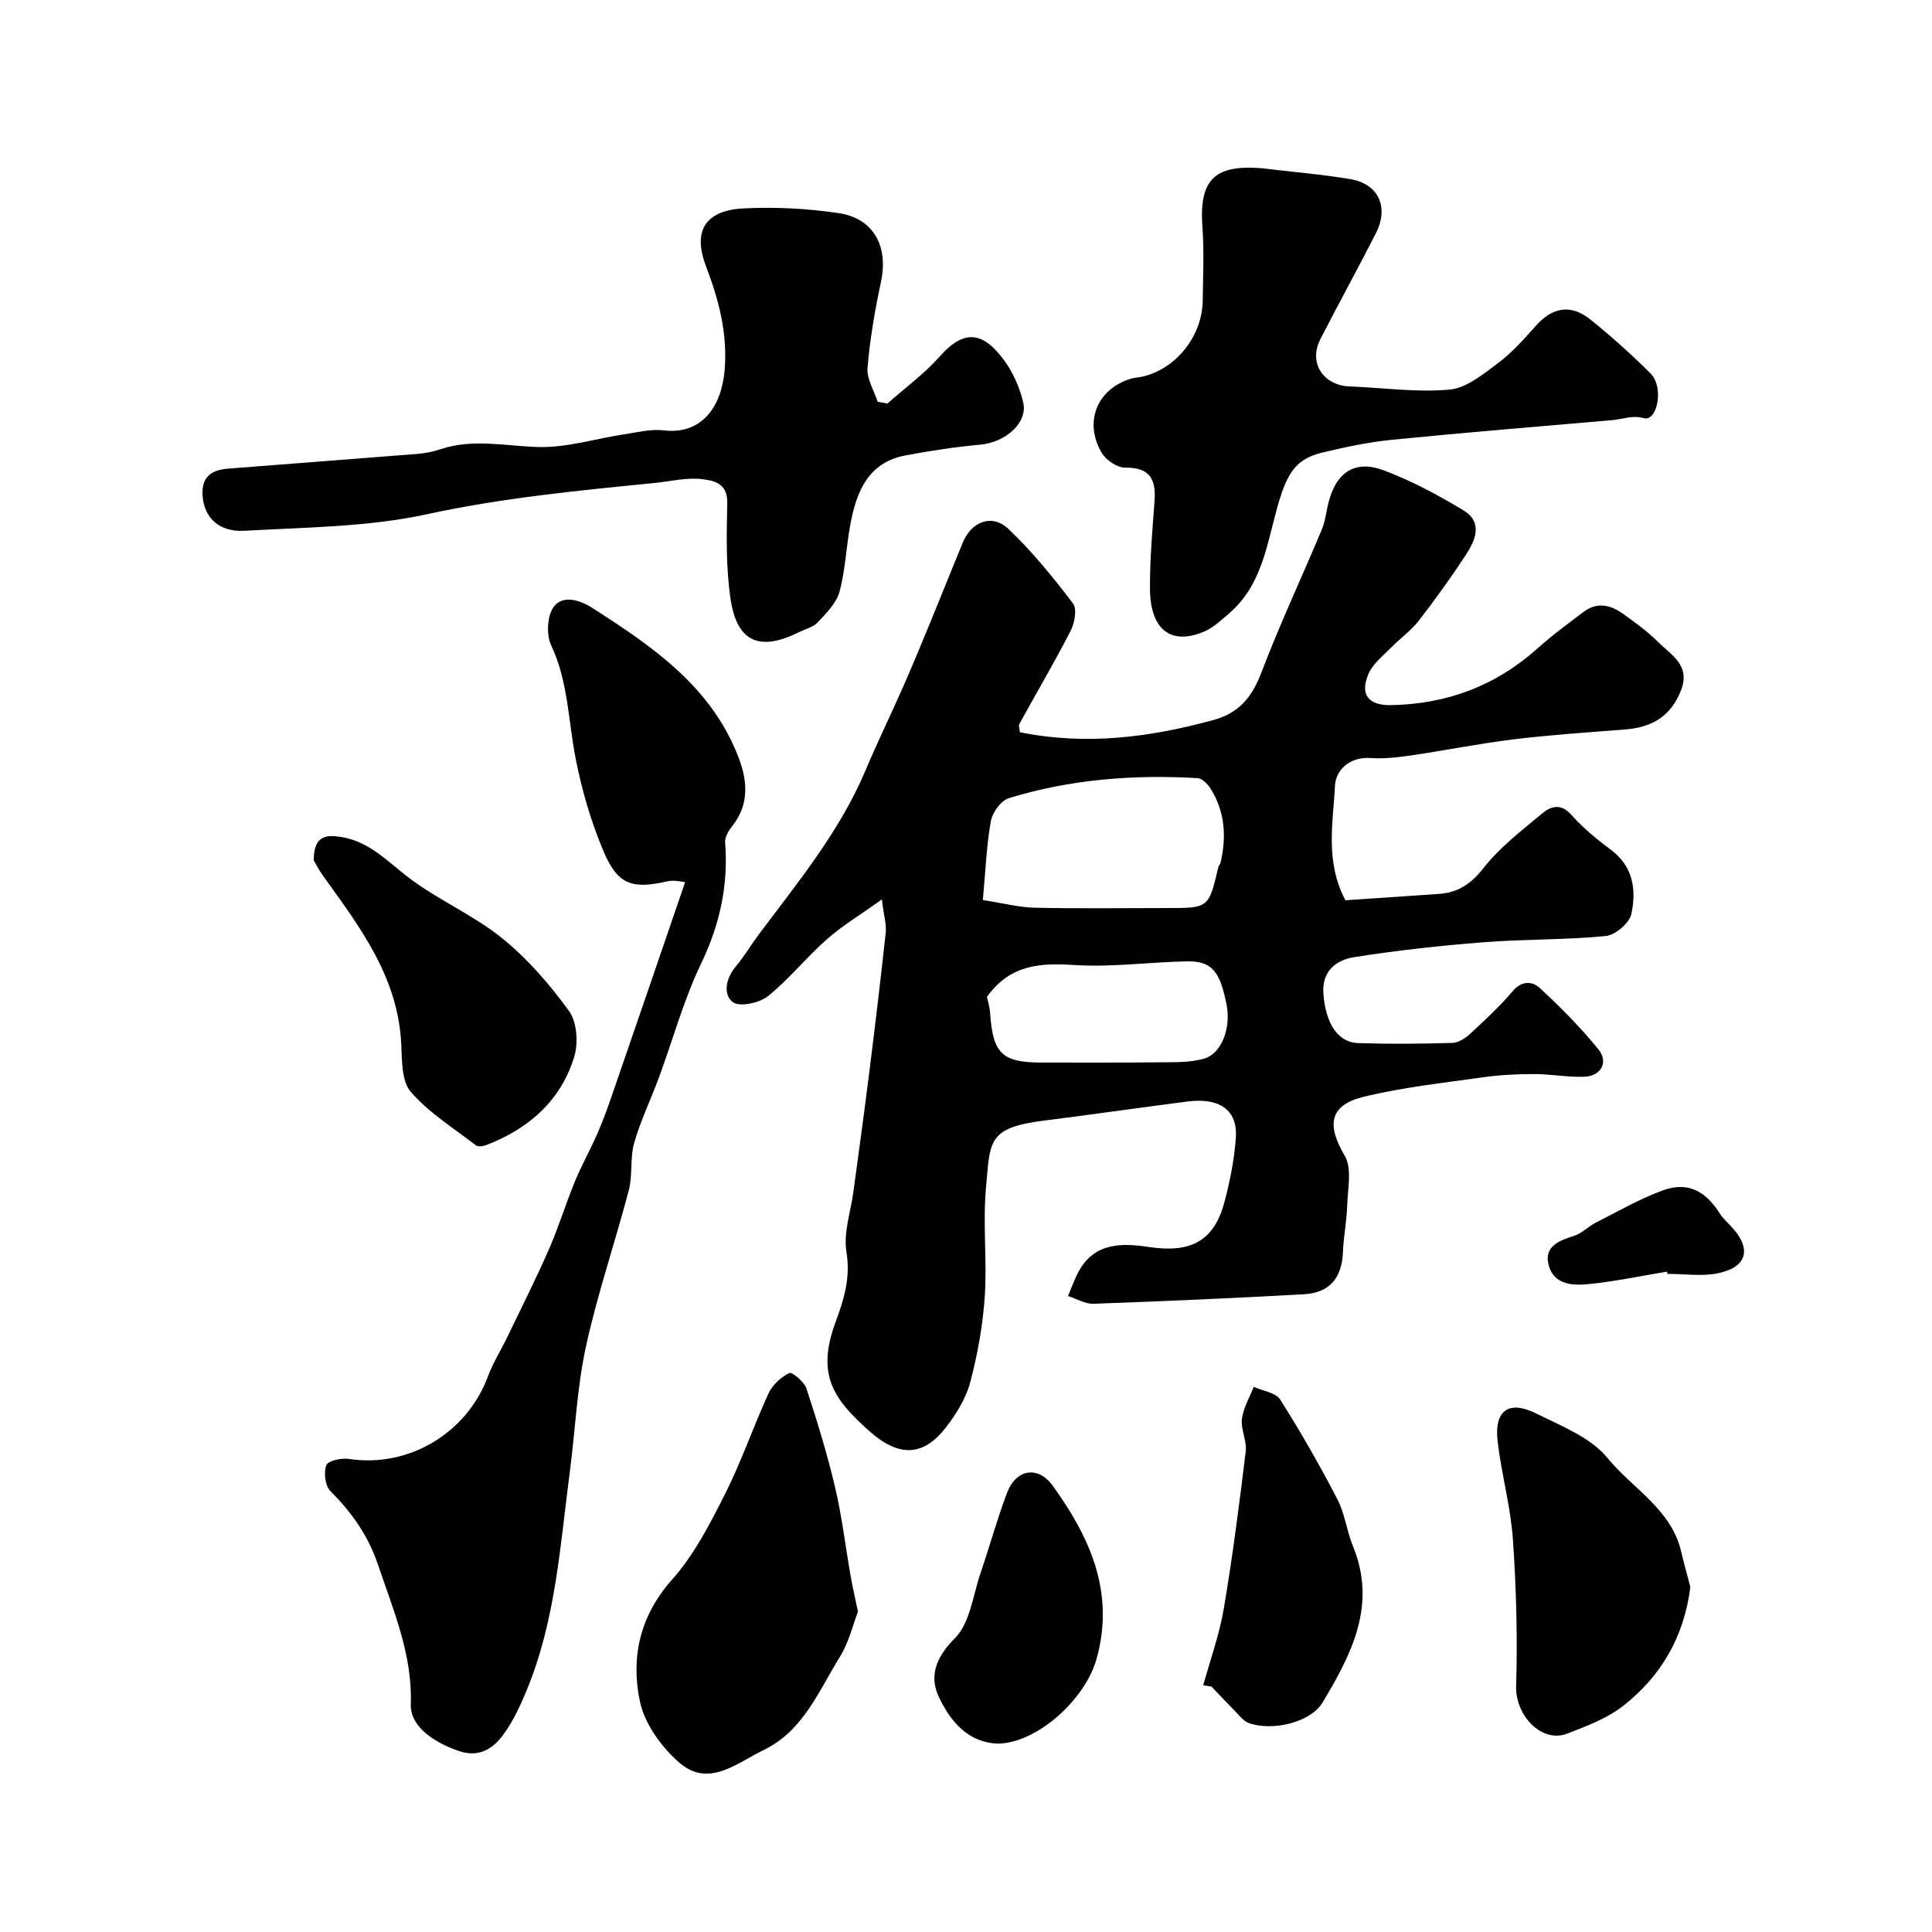
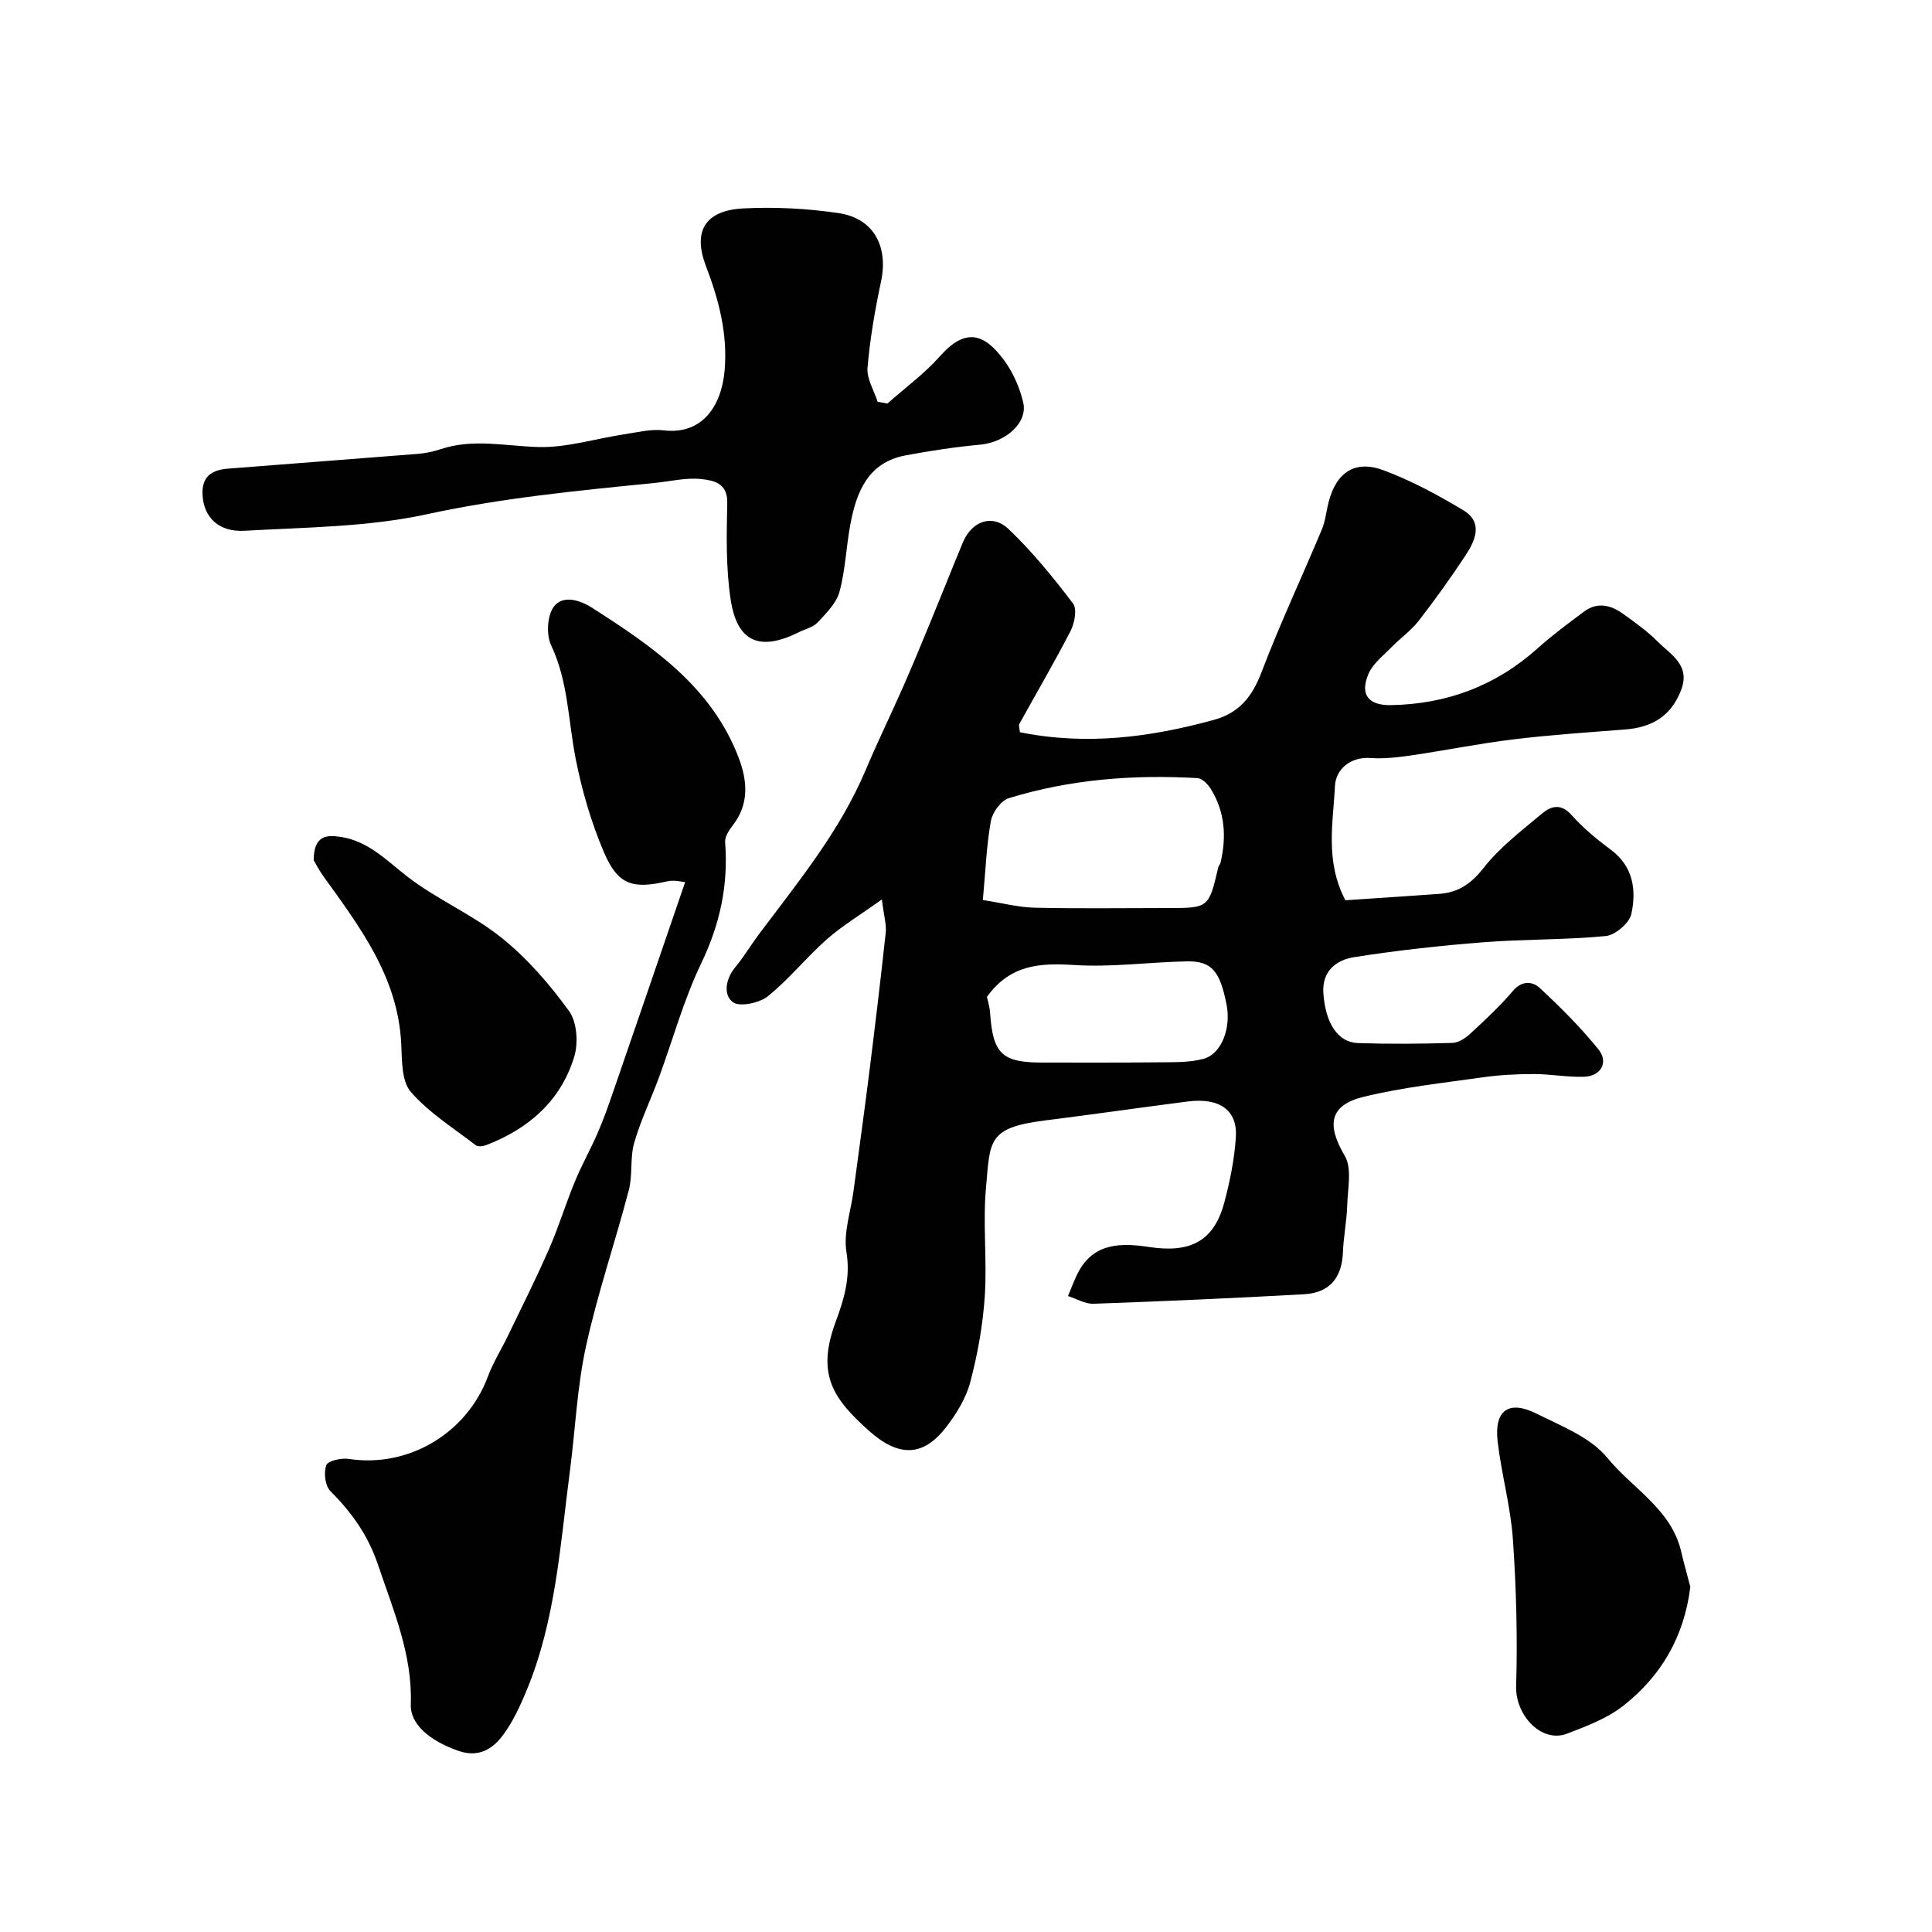
<svg xmlns="http://www.w3.org/2000/svg" enable-background="new 0 0 400 400" viewBox="0 0 400 400">
  <g fill="#010102">
    <path d="m211.16 151.6c13.83 2.79 27.03 1.04 40.14-2.55 5.25-1.44 7.94-4.78 9.86-9.82 3.81-10.01 8.38-19.73 12.52-29.62.74-1.78.91-3.79 1.4-5.68 1.6-6.16 5.48-8.78 11.41-6.55 5.73 2.15 11.22 5.1 16.47 8.26 4.15 2.5 2.51 6.24.47 9.34-3.05 4.62-6.28 9.14-9.68 13.52-1.6 2.06-3.83 3.63-5.68 5.52-1.69 1.73-3.8 3.35-4.72 5.45-1.86 4.29-.09 6.6 4.64 6.52 11.53-.21 21.68-3.98 30.34-11.75 3.04-2.73 6.35-5.17 9.63-7.62 2.72-2.03 5.51-1.37 8.03.43 2.53 1.81 5.09 3.65 7.28 5.84 2.72 2.73 6.82 4.84 4.74 10.1-2.12 5.37-6.06 7.61-11.52 8.04-7.7.6-15.41 1.11-23.07 2.04-7.12.86-14.16 2.29-21.26 3.33-2.76.4-5.6.73-8.37.54-4.41-.31-7.25 2.52-7.4 5.77-.37 7.63-2.1 15.57 2.16 23.68 6.32-.43 12.87-.85 19.42-1.32 3.96-.28 6.64-2.11 9.22-5.41 3.37-4.29 7.89-7.72 12.13-11.27 1.8-1.51 3.87-2.1 6.03.33 2.39 2.68 5.23 5.04 8.13 7.19 4.7 3.48 5.34 8.39 4.27 13.33-.41 1.88-3.33 4.37-5.3 4.56-8.39.81-16.86.62-25.27 1.28-8.97.7-17.94 1.69-26.82 3.09-3.66.58-6.69 2.83-6.37 7.47.43 6.19 2.97 10.18 7.18 10.32 6.51.21 13.04.16 19.56-.04 1.27-.04 2.71-1.01 3.71-1.94 3.05-2.83 6.13-5.67 8.81-8.84 1.88-2.22 4.1-1.92 5.51-.62 4.3 3.98 8.47 8.17 12.16 12.71 2.18 2.68.56 5.58-2.95 5.7-3.44.12-6.9-.56-10.35-.56-3.58 0-7.19.18-10.73.69-8.22 1.16-16.52 2.06-24.56 4.02-7.15 1.75-7.67 5.86-3.91 12.22 1.53 2.6.61 6.75.51 10.18-.1 3.27-.76 6.52-.89 9.79-.22 5.27-2.73 8.39-8.04 8.69-14.52.81-29.06 1.45-43.6 1.97-1.74.06-3.52-1.04-5.28-1.6.73-1.71 1.34-3.49 2.22-5.11 3.32-6.09 9.13-5.86 14.65-5.03 8.46 1.27 13.34-1.2 15.49-9.22 1.17-4.39 2.08-8.93 2.39-13.45.39-5.67-3.37-8.31-9.95-7.47-9.9 1.27-19.77 2.7-29.67 3.94-11.88 1.5-11.23 4.26-12.11 13.9-.68 7.44.24 15.01-.25 22.47-.4 5.97-1.47 11.98-3 17.77-.88 3.35-2.88 6.6-5.03 9.38-4.64 5.99-9.68 6.36-16.03.65-7.12-6.42-10.91-11.4-6.86-22.36 1.73-4.68 3.16-9.2 2.28-14.56-.66-4 .89-8.37 1.45-12.57 1.1-8.26 2.26-16.51 3.29-24.78 1.2-9.59 2.35-19.19 3.39-28.79.18-1.64-.36-3.35-.8-6.88-4.53 3.24-8.22 5.45-11.39 8.25-4.24 3.74-7.82 8.26-12.21 11.79-1.76 1.41-5.87 2.28-7.26 1.22-2.03-1.54-1.49-4.84.54-7.27 1.77-2.12 3.19-4.54 4.85-6.76 8.13-10.85 16.77-21.34 22.11-34.01 2.44-5.78 5.2-11.43 7.73-17.17 1.95-4.44 3.81-8.92 5.65-13.4 2.28-5.52 4.47-11.07 6.76-16.59 1.8-4.33 6.06-5.96 9.42-2.77 4.92 4.66 9.25 10.01 13.37 15.42.88 1.15.34 4.08-.5 5.7-3.35 6.52-7.07 12.84-10.61 19.27-.19.33.06.94.12 1.7zm-7.67 34.74c4.06.63 7.38 1.51 10.72 1.59 9.16.21 18.32.07 27.49.07 8.56 0 8.55 0 10.54-8.47.07-.31.38-.57.45-.88 1.27-5.38.95-10.58-2.04-15.36-.6-.96-1.77-2.14-2.73-2.19-13.23-.76-26.33.24-39.04 4.15-1.62.5-3.4 2.92-3.72 4.7-.91 4.99-1.09 10.1-1.67 16.39zm.84 20.06c.14.69.56 1.94.65 3.21.58 8.56 2.44 10.38 10.78 10.38 8.02 0 16.04.04 24.07-.05 3.13-.04 6.38.08 9.34-.72 3.75-1.01 5.73-6.36 4.78-11.21-1.37-6.98-3.08-9.06-8.22-8.97-7.77.15-15.57 1.25-23.28.76-7.03-.44-13.26-.17-18.12 6.6z" />
    <path d="m141.85 182.64c-.52-.03-2.2-.51-3.7-.17-7.15 1.64-10.21.79-13.13-6.06-2.65-6.22-4.58-12.87-5.87-19.52-1.52-7.8-1.52-15.84-5.05-23.31-1.04-2.2-.81-6.25.62-8.05 1.8-2.28 5.12-1.45 7.92.34 12.5 8.01 24.68 16.31 30.28 30.98 1.81 4.73 2.25 9.58-1.2 14.02-.78 1-1.68 2.38-1.59 3.51.69 8.86-1.07 17.01-4.97 25.11-3.62 7.54-5.84 15.75-8.75 23.64-1.67 4.52-3.79 8.89-5.11 13.5-.89 3.11-.29 6.63-1.11 9.77-2.83 10.82-6.49 21.45-8.87 32.36-1.85 8.45-2.2 17.21-3.33 25.82-2.01 15.34-2.94 30.91-8.98 45.45-1.3 3.14-2.76 6.31-4.74 9.03-2.2 3.03-5.13 4.93-9.41 3.42-5.93-2.09-9.95-5.5-9.81-9.6.36-10.28-3.58-19.39-6.77-28.86-2.1-6.24-5.49-10.89-9.91-15.35-1.07-1.09-1.38-3.81-.81-5.32.34-.92 3.12-1.53 4.65-1.3 12.27 1.9 24.39-5.24 28.78-17 1.12-2.99 2.85-5.74 4.24-8.63 2.85-5.92 5.81-11.8 8.44-17.82 2-4.56 3.45-9.36 5.35-13.97 1.42-3.44 3.26-6.7 4.74-10.11 1.22-2.81 2.24-5.72 3.24-8.62 4.86-14.09 9.68-28.18 14.85-43.26z" />
    <path d="m183.73 83.55c3.65-3.24 7.66-6.17 10.88-9.8 5.29-5.98 9.17-4.7 13.22.76 1.89 2.54 3.28 5.7 4.01 8.79 1.01 4.24-3.66 8.27-8.87 8.76-5.19.48-10.38 1.26-15.51 2.23-7.73 1.46-10.13 7.51-11.39 14.21-.88 4.65-1.03 9.47-2.26 14.01-.64 2.37-2.75 4.45-4.52 6.35-.94 1.01-2.57 1.37-3.89 2.03-8.05 4.01-12.77 2.1-14.12-6.72-1.01-6.59-.85-13.41-.71-20.12.08-4.12-2.98-4.59-5.34-4.86-3.18-.36-6.5.49-9.77.81-15.77 1.57-31.48 3.08-47.08 6.47-12.26 2.66-25.13 2.7-37.76 3.42-5.46.31-8.38-2.89-8.68-7.25-.27-3.99 1.9-5.34 5.24-5.61 13.11-1.05 26.22-2.01 39.33-3.06 1.61-.13 3.24-.48 4.77-.99 6.69-2.21 13.36-.63 20.1-.43 5.89.18 11.84-1.72 17.78-2.62 2.75-.41 5.58-1.15 8.27-.83 7.87.94 11.96-4.92 12.6-12.46.64-7.57-1.21-14.57-3.88-21.57-2.77-7.27-.12-11.51 7.75-11.92 6.55-.34 13.23.01 19.71.97 7.29 1.08 10.34 6.9 8.8 14.17-1.26 5.89-2.29 11.87-2.8 17.86-.19 2.26 1.34 4.68 2.09 7.02.68.12 1.36.25 2.03.38z" />
-     <path d="m261.12 34.82c6.16.74 12.36 1.25 18.48 2.27 5.81.97 8.01 5.81 5.27 11.19-3.76 7.37-7.75 14.62-11.52 21.98-2.46 4.8.57 9.53 6.03 9.74 6.92.27 13.9 1.29 20.74.66 3.52-.33 7.01-3.22 10.08-5.52 2.9-2.18 5.38-4.98 7.81-7.72 3.44-3.87 7.27-4.47 11.23-1.29 4.37 3.51 8.58 7.27 12.53 11.24 2.79 2.81 1.34 9.93-1.39 9.21-2.54-.67-4.39.22-6.52.4-15.22 1.31-30.44 2.56-45.64 4.07-4.84.48-9.66 1.5-14.41 2.64-4.33 1.04-6.6 3.02-8.41 8.26-2.92 8.5-3.29 18.58-10.98 25.09-1.62 1.37-3.23 2.93-5.13 3.73-6.86 2.9-11.15-.39-11.2-8.86-.04-6.1.51-12.21.95-18.3.32-4.49-1.07-6.85-6.09-6.79-1.65.02-4-1.58-4.88-3.1-3.74-6.45-.88-13.23 6.12-15.33.78-.23 1.62-.24 2.42-.43 6.96-1.66 12.32-8.43 12.4-15.75.05-5 .31-10.02-.05-14.99-.76-9.98 2.4-13.15 12.16-12.4z" />
-     <path d="m177.63 333.68c-1.02 2.63-1.86 6.33-3.75 9.37-4.4 7.08-7.58 15.32-15.77 19.27-5.57 2.69-11.38 7.92-17.51 2.58-3.68-3.21-7.17-8.04-8.13-12.69-1.88-9.06-.02-17.65 6.69-25.19 4.53-5.09 7.8-11.45 10.91-17.61 3.42-6.77 5.88-14.03 9.05-20.93.81-1.75 2.57-3.36 4.3-4.21.56-.28 3.09 1.82 3.55 3.22 2.22 6.76 4.31 13.58 5.94 20.5 1.41 6.01 2.13 12.19 3.2 18.28.36 2.07.84 4.13 1.52 7.41z" />
    <path d="m349.97 328.56c-1.33 10.53-6.19 18.57-13.91 24.62-3.33 2.61-7.58 4.2-11.6 5.75-5.31 2.05-10.74-3.82-10.56-9.8.3-10.13.03-20.31-.67-30.42-.47-6.8-2.37-13.49-3.16-20.28-.75-6.41 2.28-8.63 8.01-5.77 5.2 2.59 11.26 4.94 14.73 9.2 5.16 6.32 13.16 10.55 15.24 19.3.63 2.68 1.38 5.34 1.92 7.4z" />
    <path d="m64.94 178.09c.06-5.1 2.57-5.31 5.72-4.8 5.68.92 9.36 4.85 13.66 8.19 6.12 4.74 13.52 7.85 19.54 12.69 5.32 4.27 9.95 9.63 13.97 15.18 1.65 2.29 1.93 6.64 1.04 9.5-2.8 9.11-9.47 14.89-18.28 18.26-.63.24-1.66.34-2.1-.01-4.6-3.54-9.66-6.71-13.42-11.01-1.92-2.2-1.84-6.46-1.99-9.82-.62-13.9-8.54-24.31-16.17-34.91-.9-1.26-1.6-2.65-1.97-3.27z" />
-     <path d="m249.12 348.92c1.45-5.28 3.34-10.48 4.25-15.85 1.83-10.8 3.22-21.67 4.54-32.55.27-2.19-1.04-4.57-.78-6.76.28-2.27 1.58-4.42 2.44-6.62 1.87.84 4.55 1.17 5.47 2.61 4.25 6.7 8.2 13.62 11.86 20.67 1.55 2.99 1.92 6.57 3.22 9.72 5.01 12.17-.34 22.39-6.26 32.29-2.54 4.26-10.57 6.06-15.34 4.29-1.09-.4-1.93-1.55-2.8-2.43-1.66-1.67-3.26-3.4-4.89-5.1-.57-.08-1.14-.18-1.71-.27z" />
-     <path d="m206.59 361c-6.31-.25-9.82-4.73-12.14-9.5-2.13-4.36-.76-8.33 3.27-12.35 3.11-3.1 3.7-8.79 5.26-13.37 1.89-5.54 3.44-11.19 5.5-16.67 1.85-4.93 6.4-5.77 9.49-1.49 7.69 10.67 12.91 22.08 9.06 35.83-2.39 8.56-12.44 17.46-20.44 17.55z" />
-     <path d="m345.12 263.28c-5.31.88-10.6 1.99-15.94 2.55-3.38.36-7.39.31-8.53-3.84-1.06-3.88 2.02-5.11 5.18-6.1 1.65-.51 2.98-1.96 4.57-2.76 4.61-2.33 9.12-4.96 13.95-6.7 5.05-1.82 8.74.1 11.72 4.82.61.97 1.49 1.77 2.29 2.61 4.38 4.58 3.47 8.5-2.7 9.76-3.35.68-6.95.12-10.43.12-.03-.16-.07-.31-.11-.46z" />
  </g>
</svg>